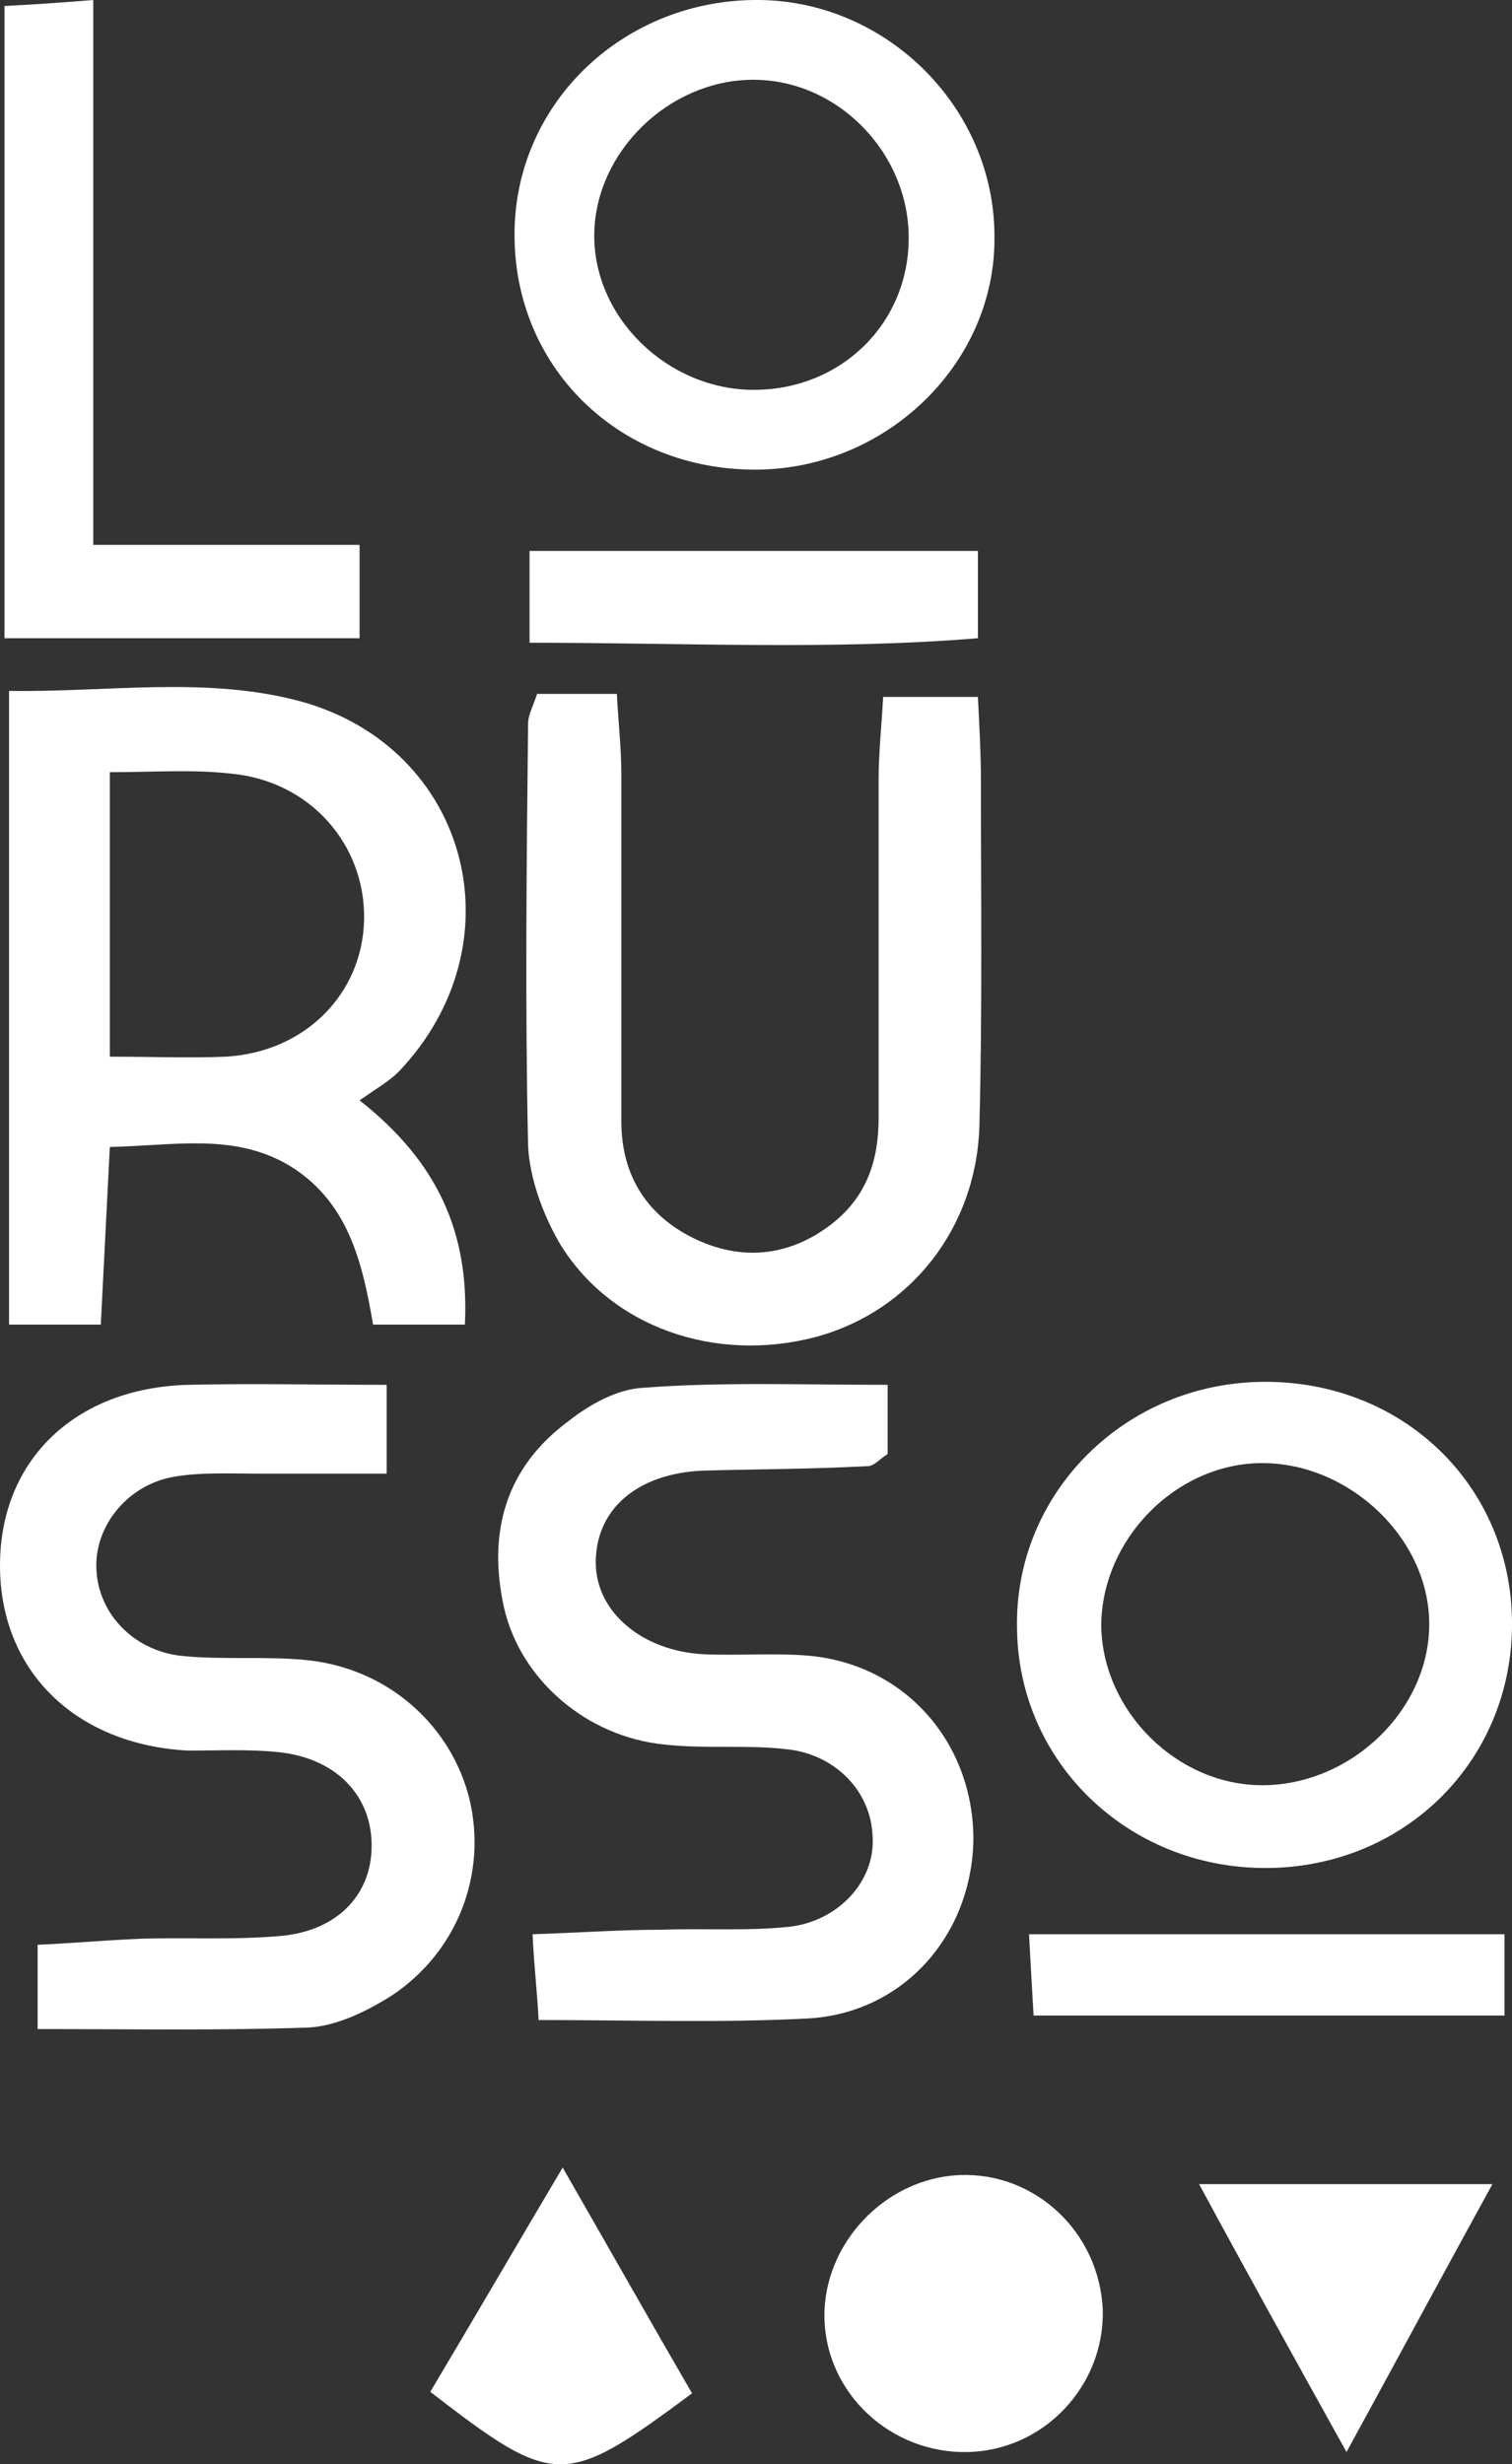
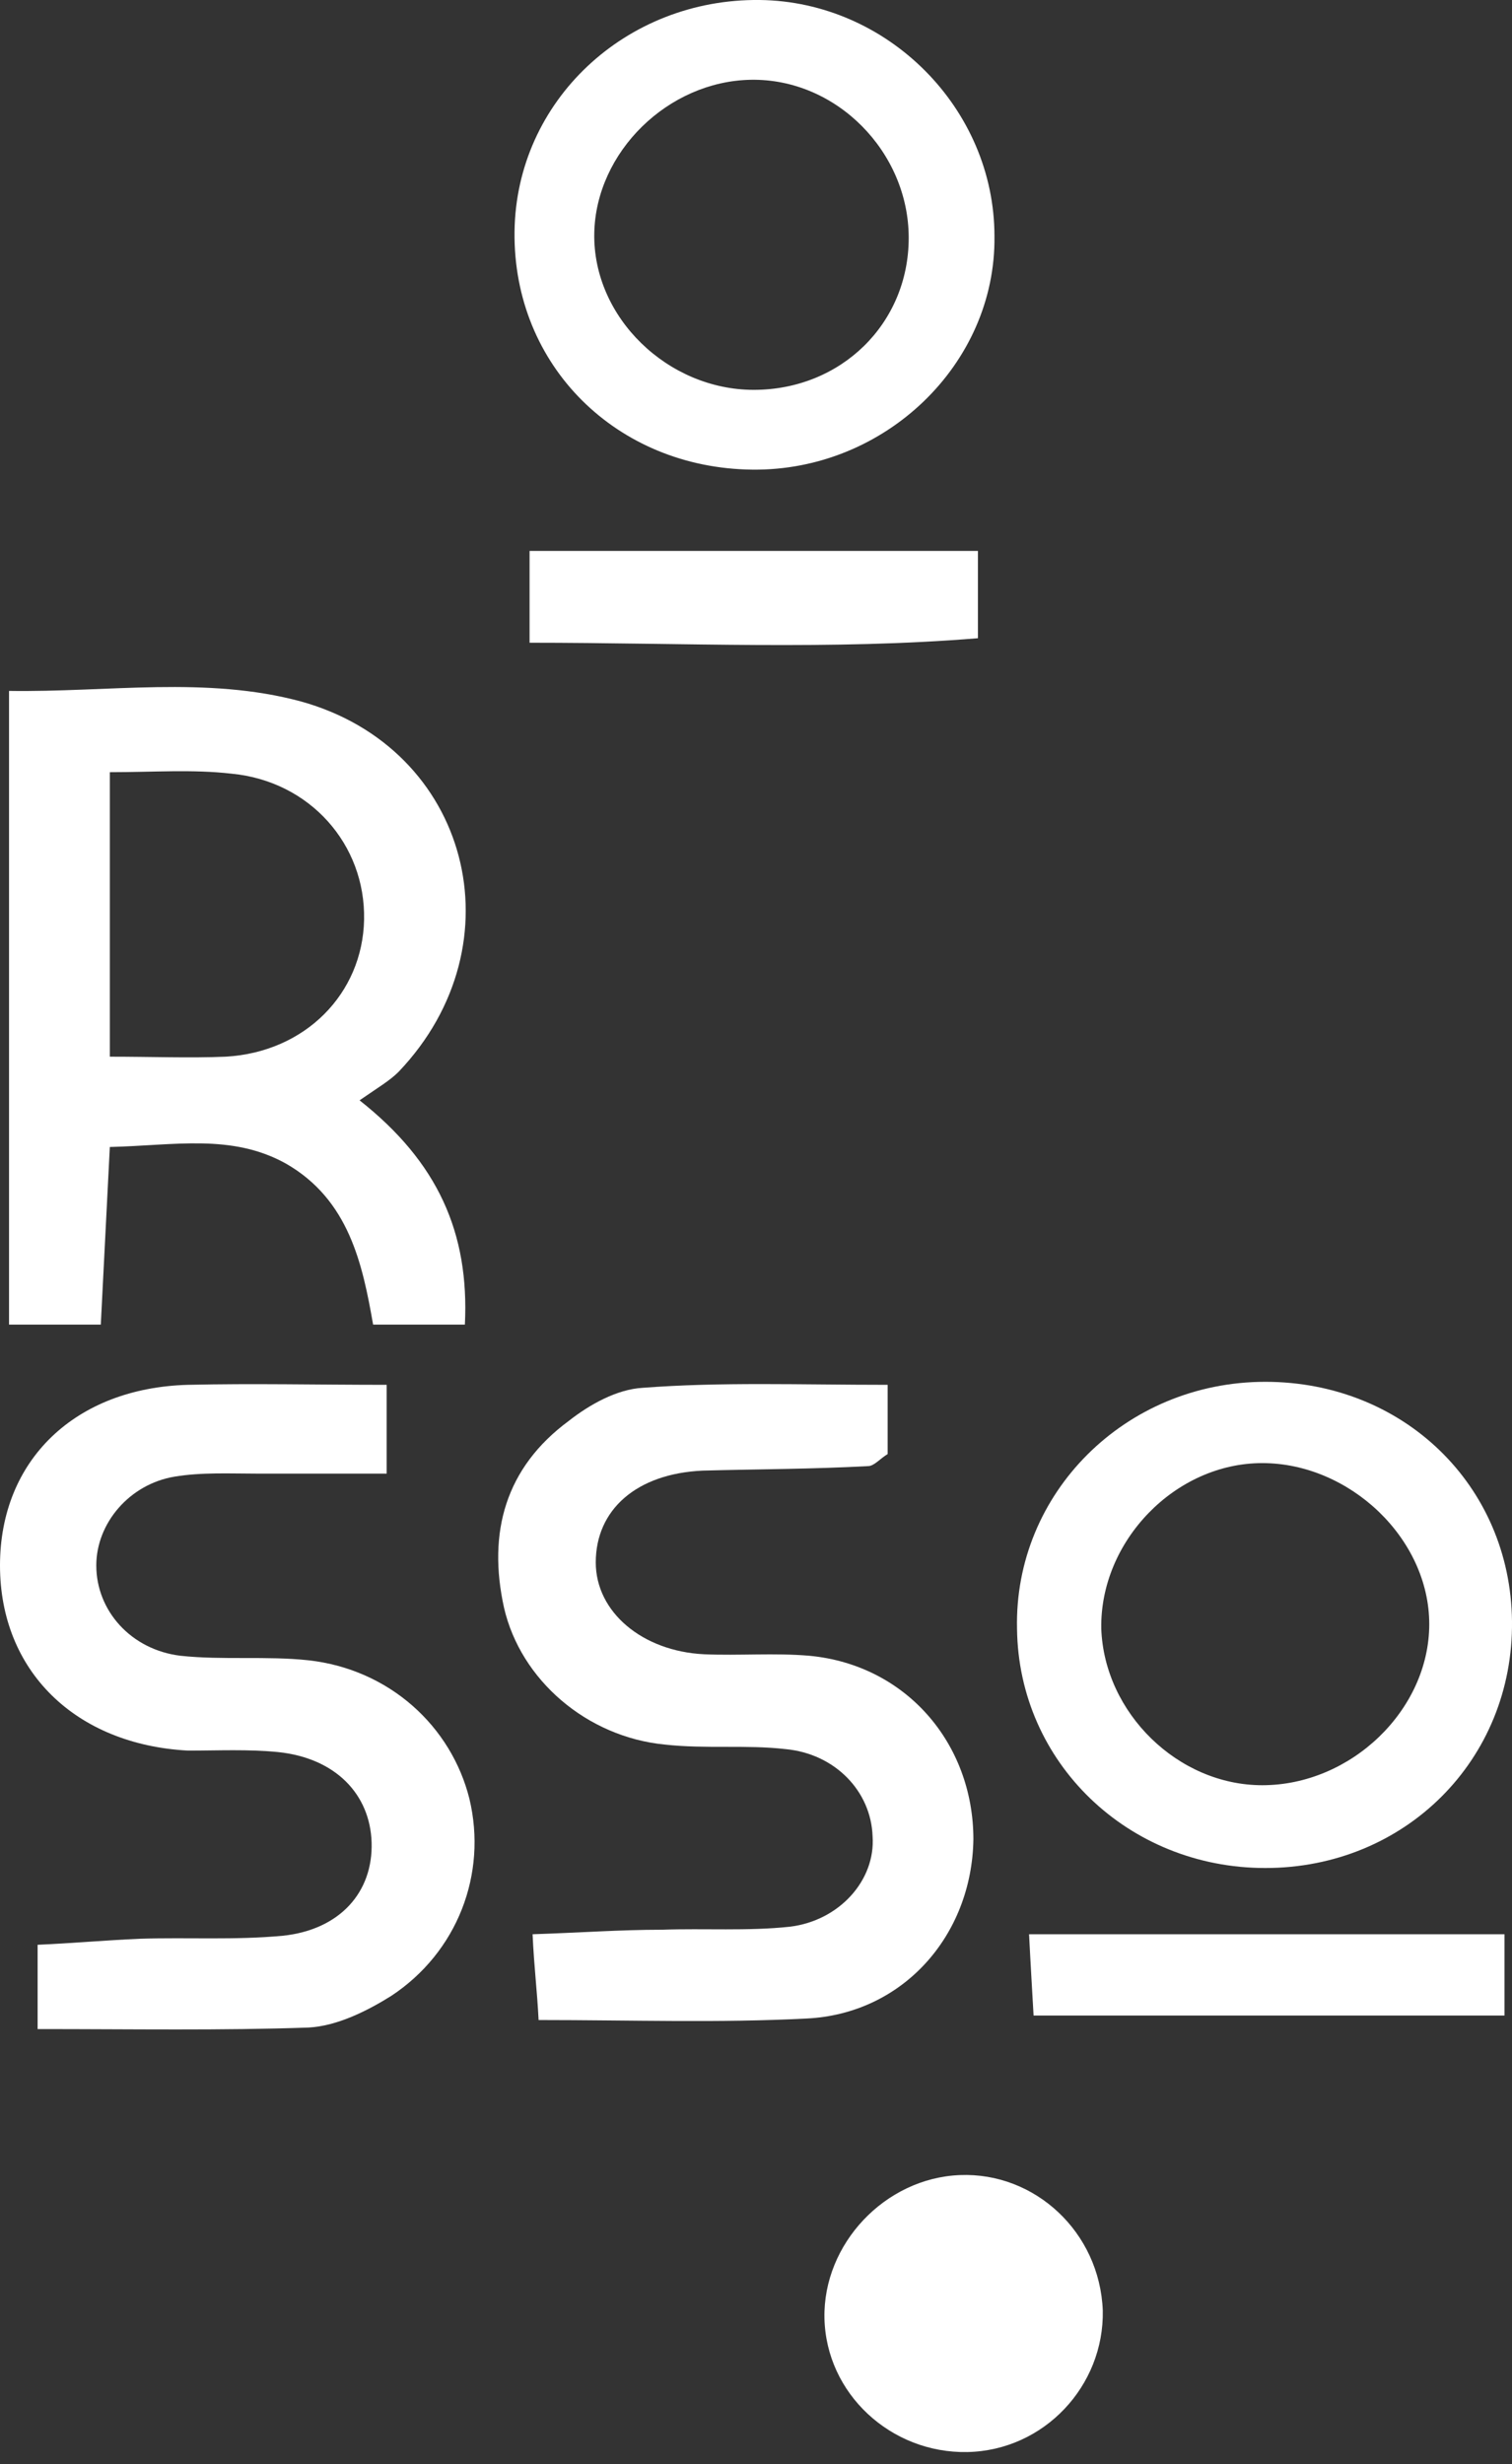
<svg xmlns="http://www.w3.org/2000/svg" version="1.1" id="Ebene_1" x="0px" y="0px" width="100.5px" height="163.7px" viewBox="0 0 100.5 163.7" style="enable-background:new 0 0 100.5 163.7;" xml:space="preserve">
  <rect x="0" y="0" width="100.5" height="163.7" fill="#333333" stroke="none" />
  <style type="text/css">
	.st0{fill:#FFFFFF;}
</style>
  <g id="lFjF6U_00000011016881571495703440000003544798776832822918_">
    <g>
      <path class="st0" d="M23.9,73.1c5.2,4.1,7.3,8.8,7,14.9c-2,0-3.8,0-6.1,0c-0.7-4-1.6-8.3-5.8-10.7c-3.6-2-7.4-1.2-11.7-1.1    c-0.2,4-0.4,7.8-0.6,11.8c-2.1,0-4,0-6.1,0c0-13.9,0-27.6,0-42.1c6.6,0.1,13.1-1,19.4,0.7c11.2,3.1,14.6,16.1,6.5,24.6    C25.9,71.8,25.2,72.2,23.9,73.1z M7.3,51.3c0,6.7,0,12.6,0,18.9c2.8,0,5.3,0.1,7.7,0c5.3-0.3,9.1-4.2,9.2-9.1    c0.1-5-3.6-9.2-8.8-9.7C12.8,51.1,10.2,51.3,7.3,51.3z" />
-       <path class="st0" d="M35.7,46.1c1.7,0,3.2,0,5.3,0c0.1,1.9,0.3,3.6,0.3,5.4c0,7.7,0,15.3,0,23c0,3.7,1.8,6.4,5.1,7.9    c3.1,1.4,6.2,1,8.9-1.1c2.3-1.8,3.1-4.2,3.1-7c0-7.5,0-15,0-22.5c0-1.8,0.2-3.6,0.3-5.5c2.2,0,4,0,6.3,0c0.1,2,0.2,3.8,0.2,5.5    c0,7.7,0.1,15.3-0.1,23c-0.2,6.8-4.6,12.3-10.8,14c-6.7,1.8-13.7-0.6-17.1-6.2c-1.1-1.9-2-4.3-2.1-6.5c-0.2-9.3-0.1-18.6,0-28    C35.1,47.5,35.4,47,35.7,46.1z" />
      <path class="st0" d="M2.5,134.8c0-2.1,0-3.6,0-5.6c2.3-0.1,4.5-0.3,6.8-0.4c3.2-0.1,6.3,0.1,9.5-0.2c3.8-0.4,6-2.9,5.9-6.2    c-0.1-3.2-2.4-5.6-6.2-6c-2-0.2-4-0.1-6-0.1C5,115.9,0,111,0,104c0-7,5-11.8,12.5-12c4.3-0.1,8.6,0,13.2,0c0,2.2,0,3.7,0,5.9    c-3.1,0-5.8,0-8.6,0c-1.8,0-3.7-0.1-5.5,0.2c-3,0.5-5.2,3.1-5.2,5.9c0,3,2.3,5.6,5.6,6c2.8,0.3,5.7,0,8.5,0.3    c5.4,0.6,9.5,4.4,10.7,9.2c1.2,5-0.8,10.2-5.2,13.1c-1.6,1-3.6,2-5.5,2.1C14.7,134.9,8.9,134.8,2.5,134.8z" />
      <path class="st0" d="M59,92c0,2,0,3.3,0,4.6c-0.5,0.3-0.9,0.8-1.3,0.8c-3.7,0.2-7.3,0.2-11,0.3c-4.4,0.2-7.1,2.6-7.1,6.1    c0,3.3,3.1,5.9,7.2,6.1c2.3,0.1,4.7-0.1,7,0.1c6.4,0.6,10.9,5.8,10.9,12.2c-0.1,6.4-4.7,11.6-11.1,11.9    c-5.8,0.3-11.6,0.1-17.8,0.1c-0.1-2-0.3-3.5-0.4-5.7c3.1-0.1,5.8-0.3,8.6-0.3c2.8-0.1,5.7,0.1,8.5-0.2c3.3-0.4,5.7-3.1,5.5-6    c-0.1-3-2.5-5.5-5.8-5.8c-2.6-0.3-5.3,0-8-0.3c-5.2-0.5-9.6-4.3-10.7-9.1c-1.1-5,0.1-9.3,4.3-12.4c1.4-1.1,3.2-2.1,4.9-2.2    C47.9,91.8,53.2,92,59,92z" />
      <path class="st0" d="M84.1,91.8c9.2,0,16.3,6.9,16.4,15.9c0.1,9.2-7.1,16.4-16.4,16.4c-9.1,0-16.4-7-16.5-15.9    C67.4,99.2,74.8,91.8,84.1,91.8z M95,107.9c0-5.7-5.3-10.7-11.1-10.7c-5.8,0-10.8,5.2-10.7,11c0.2,5.6,5.1,10.4,10.7,10.4    C89.8,118.6,95,113.6,95,107.9z" />
      <path class="st0" d="M50,31.2c-9-0.1-15.9-6.9-15.8-15.8C34.3,6.7,41.6-0.1,50.5,0C59,0.1,66.1,7.2,66.1,15.7    C66.2,24.2,58.8,31.3,50,31.2z M60.4,15.8c0-5.7-4.8-10.6-10.5-10.5c-5.5,0.1-10.3,4.8-10.4,10.2c-0.1,5.6,4.9,10.4,10.6,10.4    C55.9,25.9,60.4,21.5,60.4,15.8z" />
-       <path class="st0" d="M0.3,42.4c0-14.2,0-27.8,0-42C2.1,0.3,3.8,0.2,6.2,0c0,12.1,0,23.8,0,36.2c6.2,0,11.7,0,17.7,0    c0,2.3,0,4,0,6.2C16.3,42.4,8.6,42.4,0.3,42.4z" />
      <path class="st0" d="M64.3,162.9c-5.1,0.1-9.4-3.9-9.5-8.9c-0.1-4.9,4-9.3,9-9.5c5-0.2,9.3,3.8,9.5,9    C73.4,158.5,69.4,162.8,64.3,162.9z" />
      <path class="st0" d="M100,128.5c0,1.9,0,3.5,0,5.4c-10.5,0-20.7,0-31.3,0c-0.1-1.8-0.2-3.4-0.3-5.4C79,128.5,89.2,128.5,100,128.5    z" />
-       <path class="st0" d="M46,159c-8.5,6.3-9.1,6.3-17.4-0.1c2.8-4.7,5.6-9.5,8.8-14.9C40.5,149.4,43.1,154,46,159z" />
      <path class="st0" d="M35.2,42.7c0-2.4,0-4,0-6.1c5.2,0,10.1,0,15.1,0c4.8,0,9.6,0,14.7,0c0,2,0,3.6,0,5.8    C55.3,43.2,45.5,42.7,35.2,42.7z" />
-       <path class="st0" d="M79.7,145.1c6.8,0,12.7,0,19.5,0c-3.3,6-6.2,11.4-9.7,17.8C86,156.6,83,151.2,79.7,145.1z" />
    </g>
  </g>
</svg>